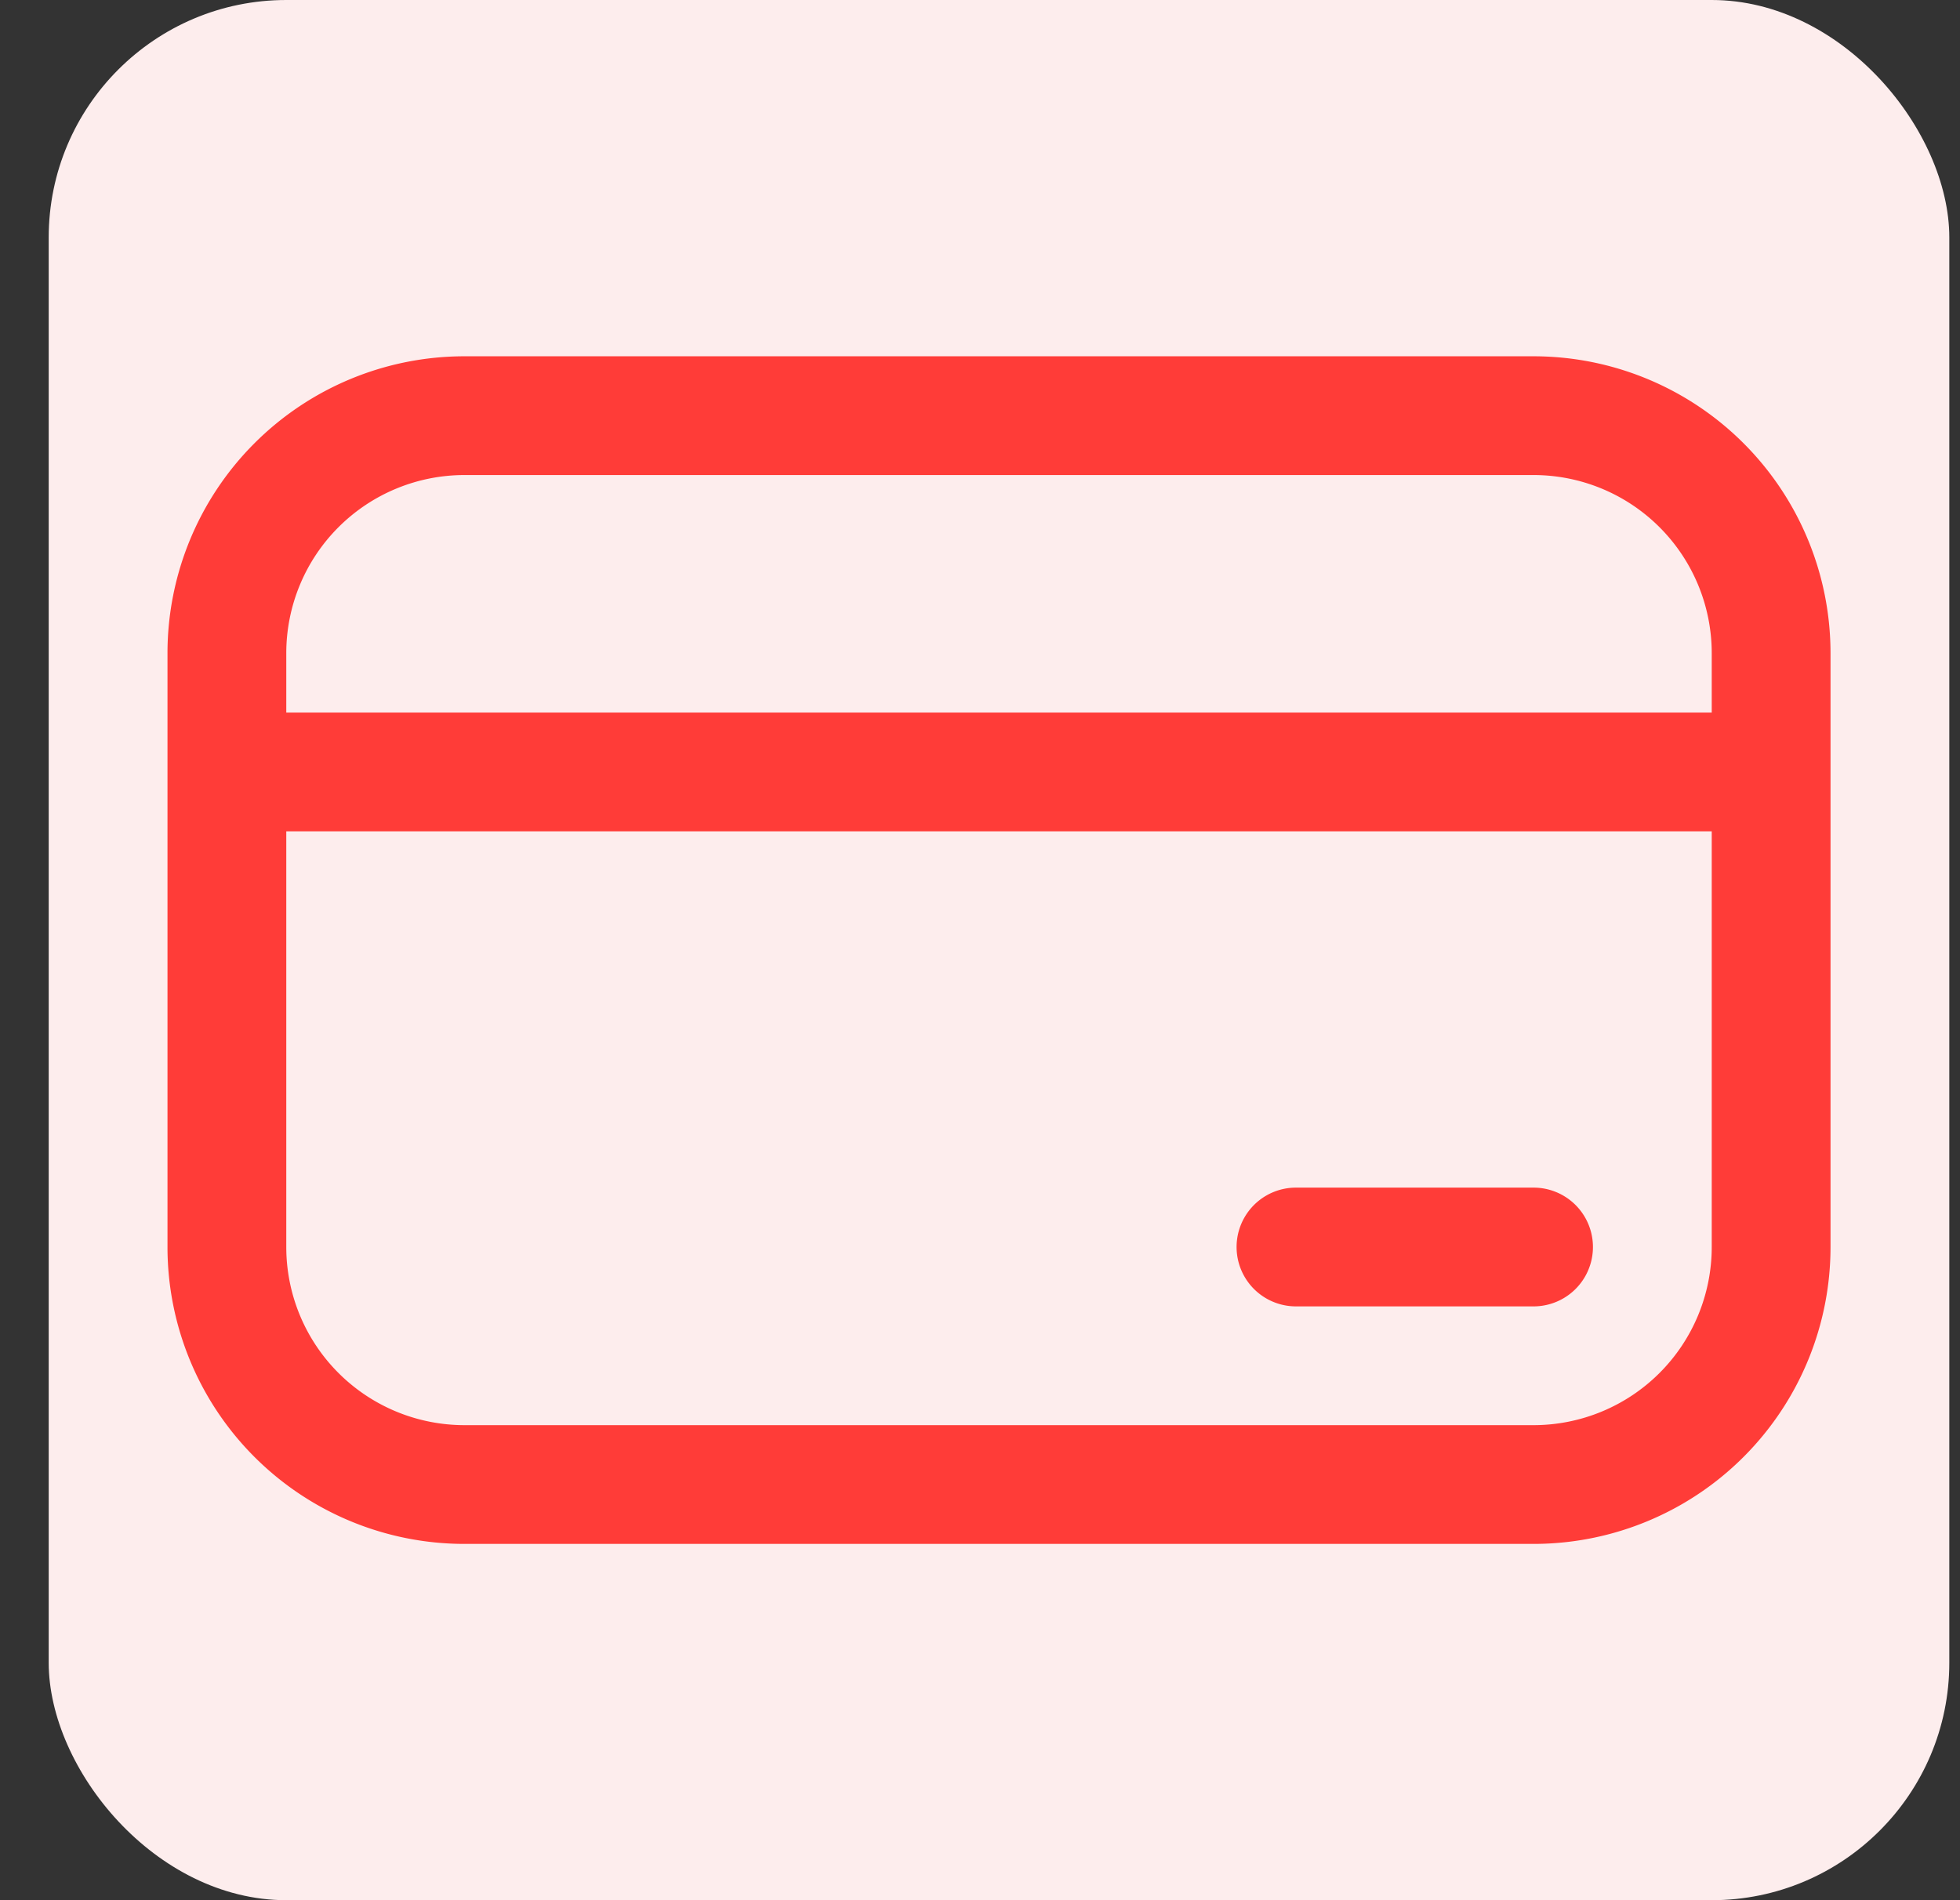
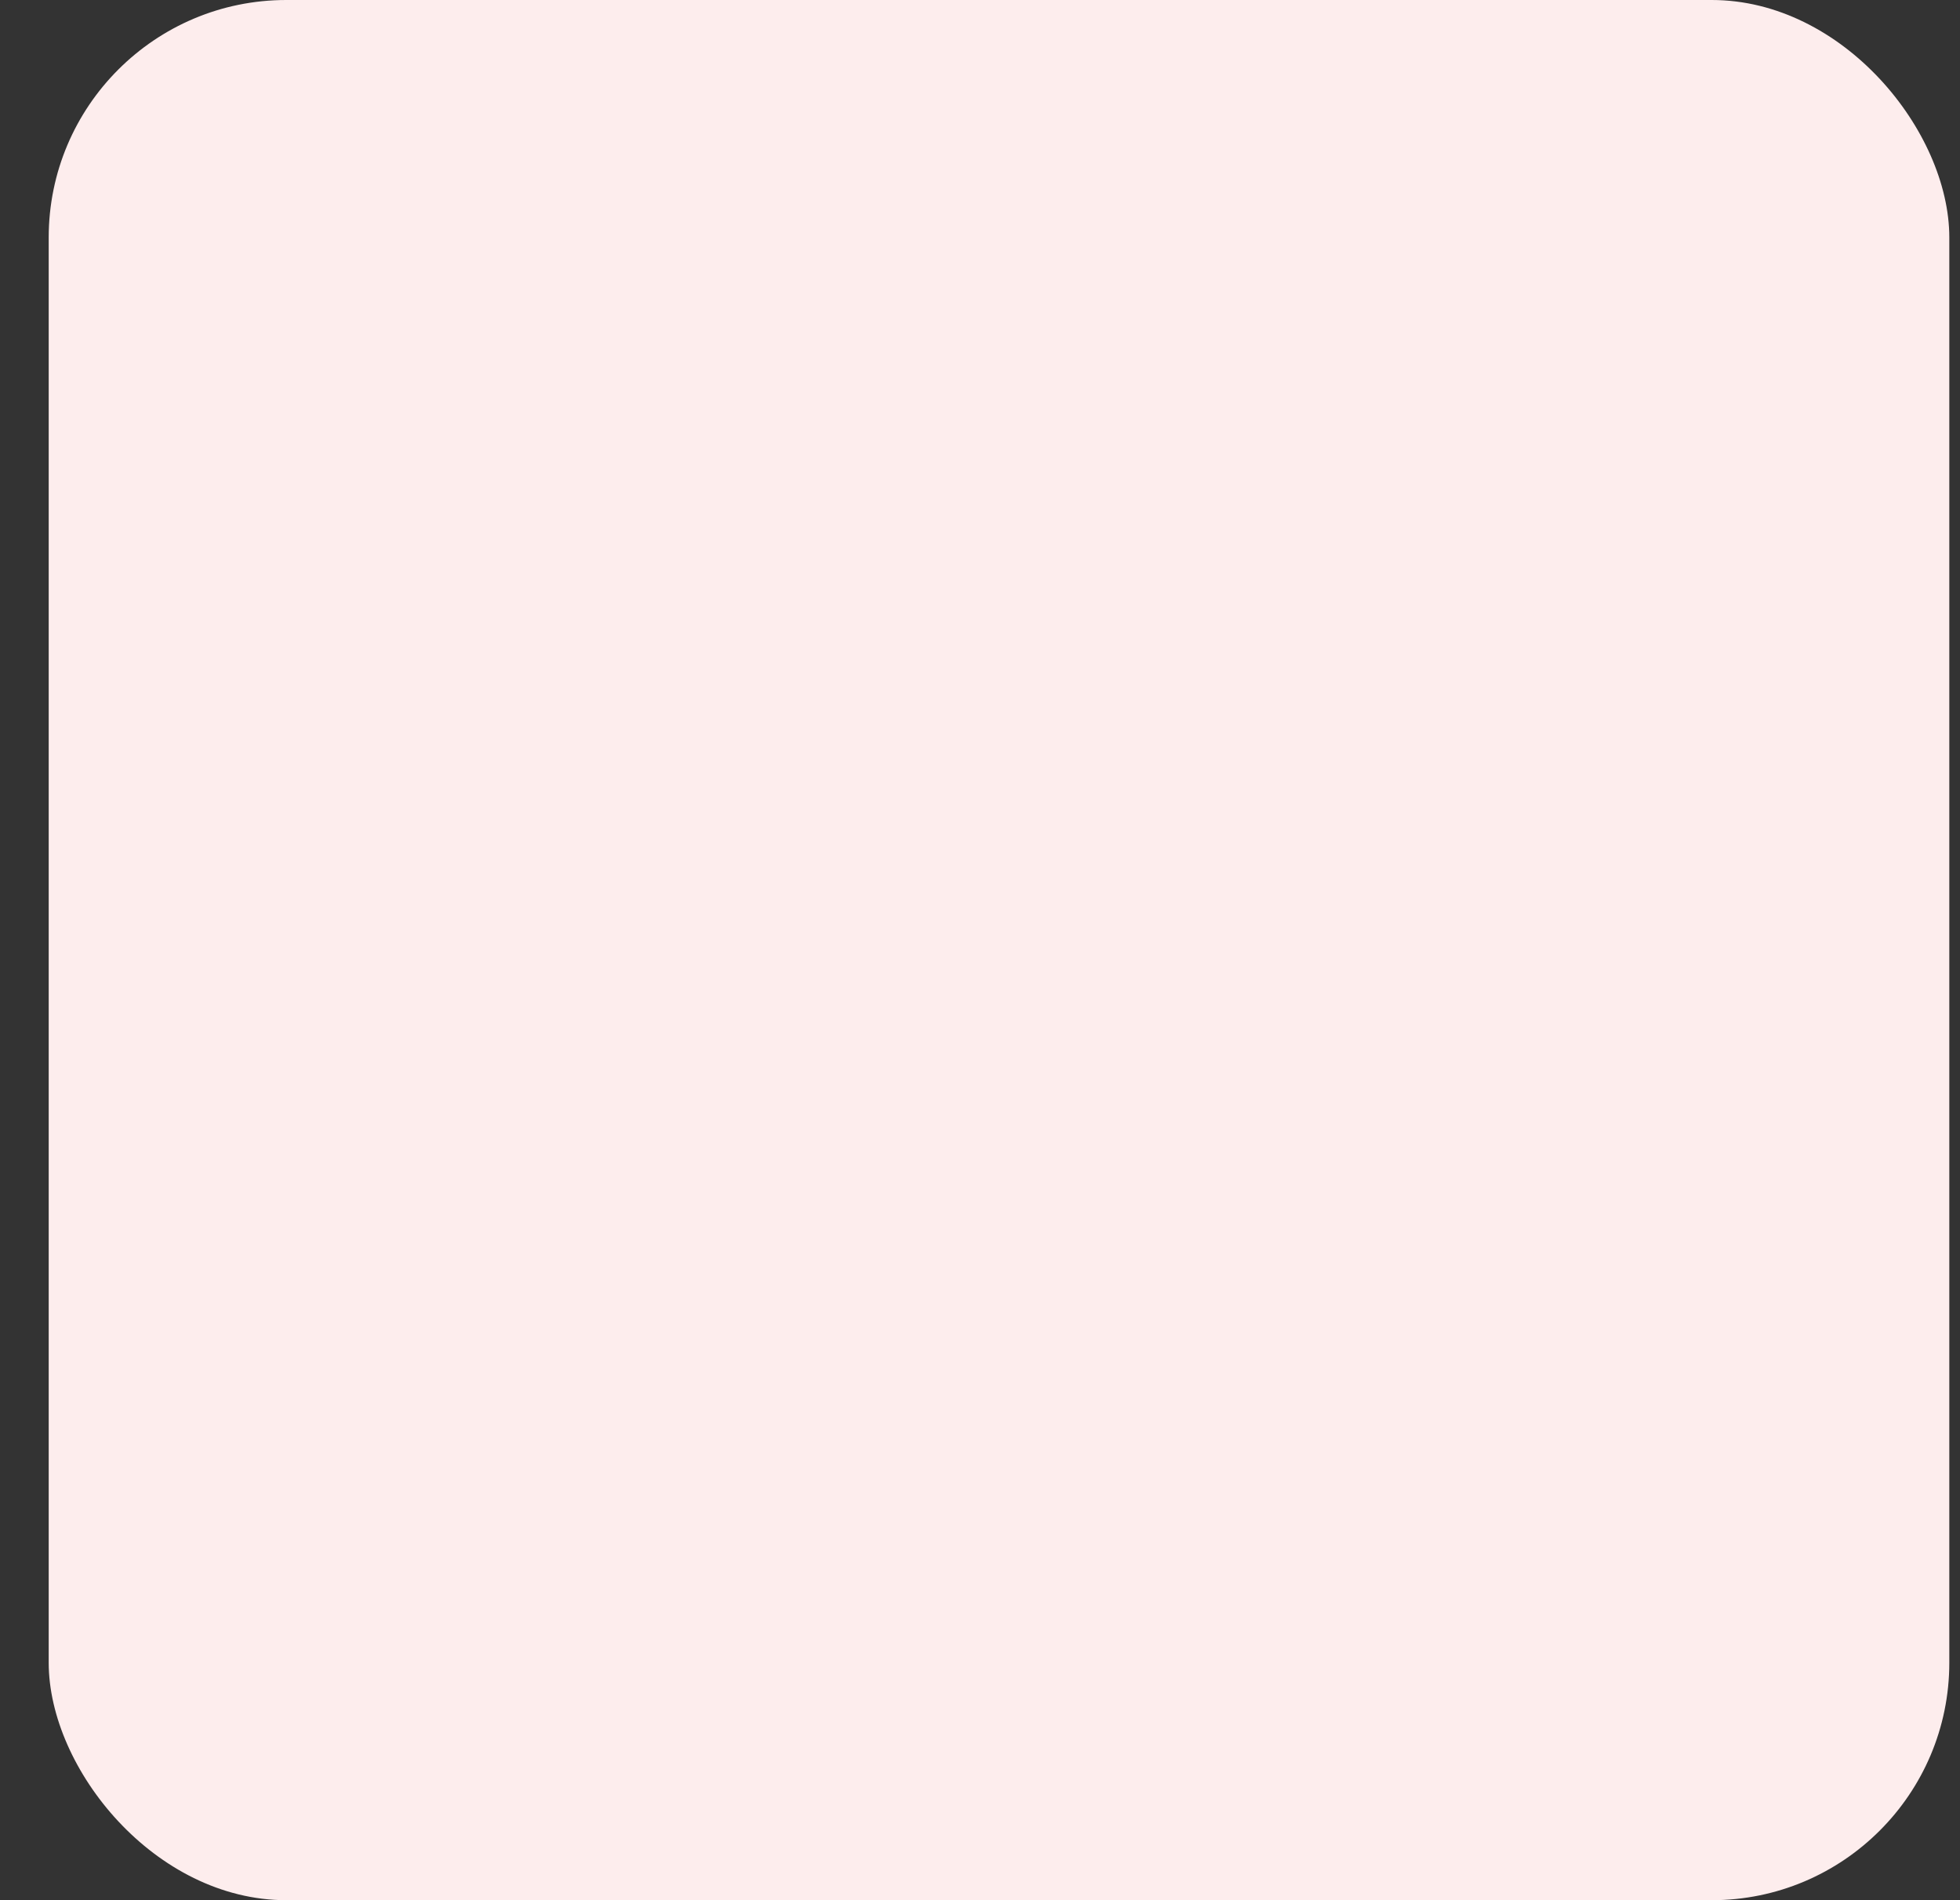
<svg xmlns="http://www.w3.org/2000/svg" fill="none" viewBox="0 0 33 32" width="33" height="32">
  <rect x="0" y="0" width="33" height="32" fill="#333333" stroke="none" />
  <rect width="32" height="32" x=".82" fill="#FDEDED" rx="4" />
-   <path fill="#FF3C38" d="M21.82 20a1 1 0 0 0 0 2h4a1 1 0 0 0 0-2h-4Zm-19-9a5 5 0 0 1 5-5h18a5 5 0 0 1 5 5v10a5 5 0 0 1-5 5h-18a5 5 0 0 1-5-5V11Zm26 1v-1a3 3 0 0 0-3-3h-18a3 3 0 0 0-3 3v1h24Zm-24 2v7a3 3 0 0 0 3 3h18a3 3 0 0 0 3-3v-7h-24Z" />
</svg>